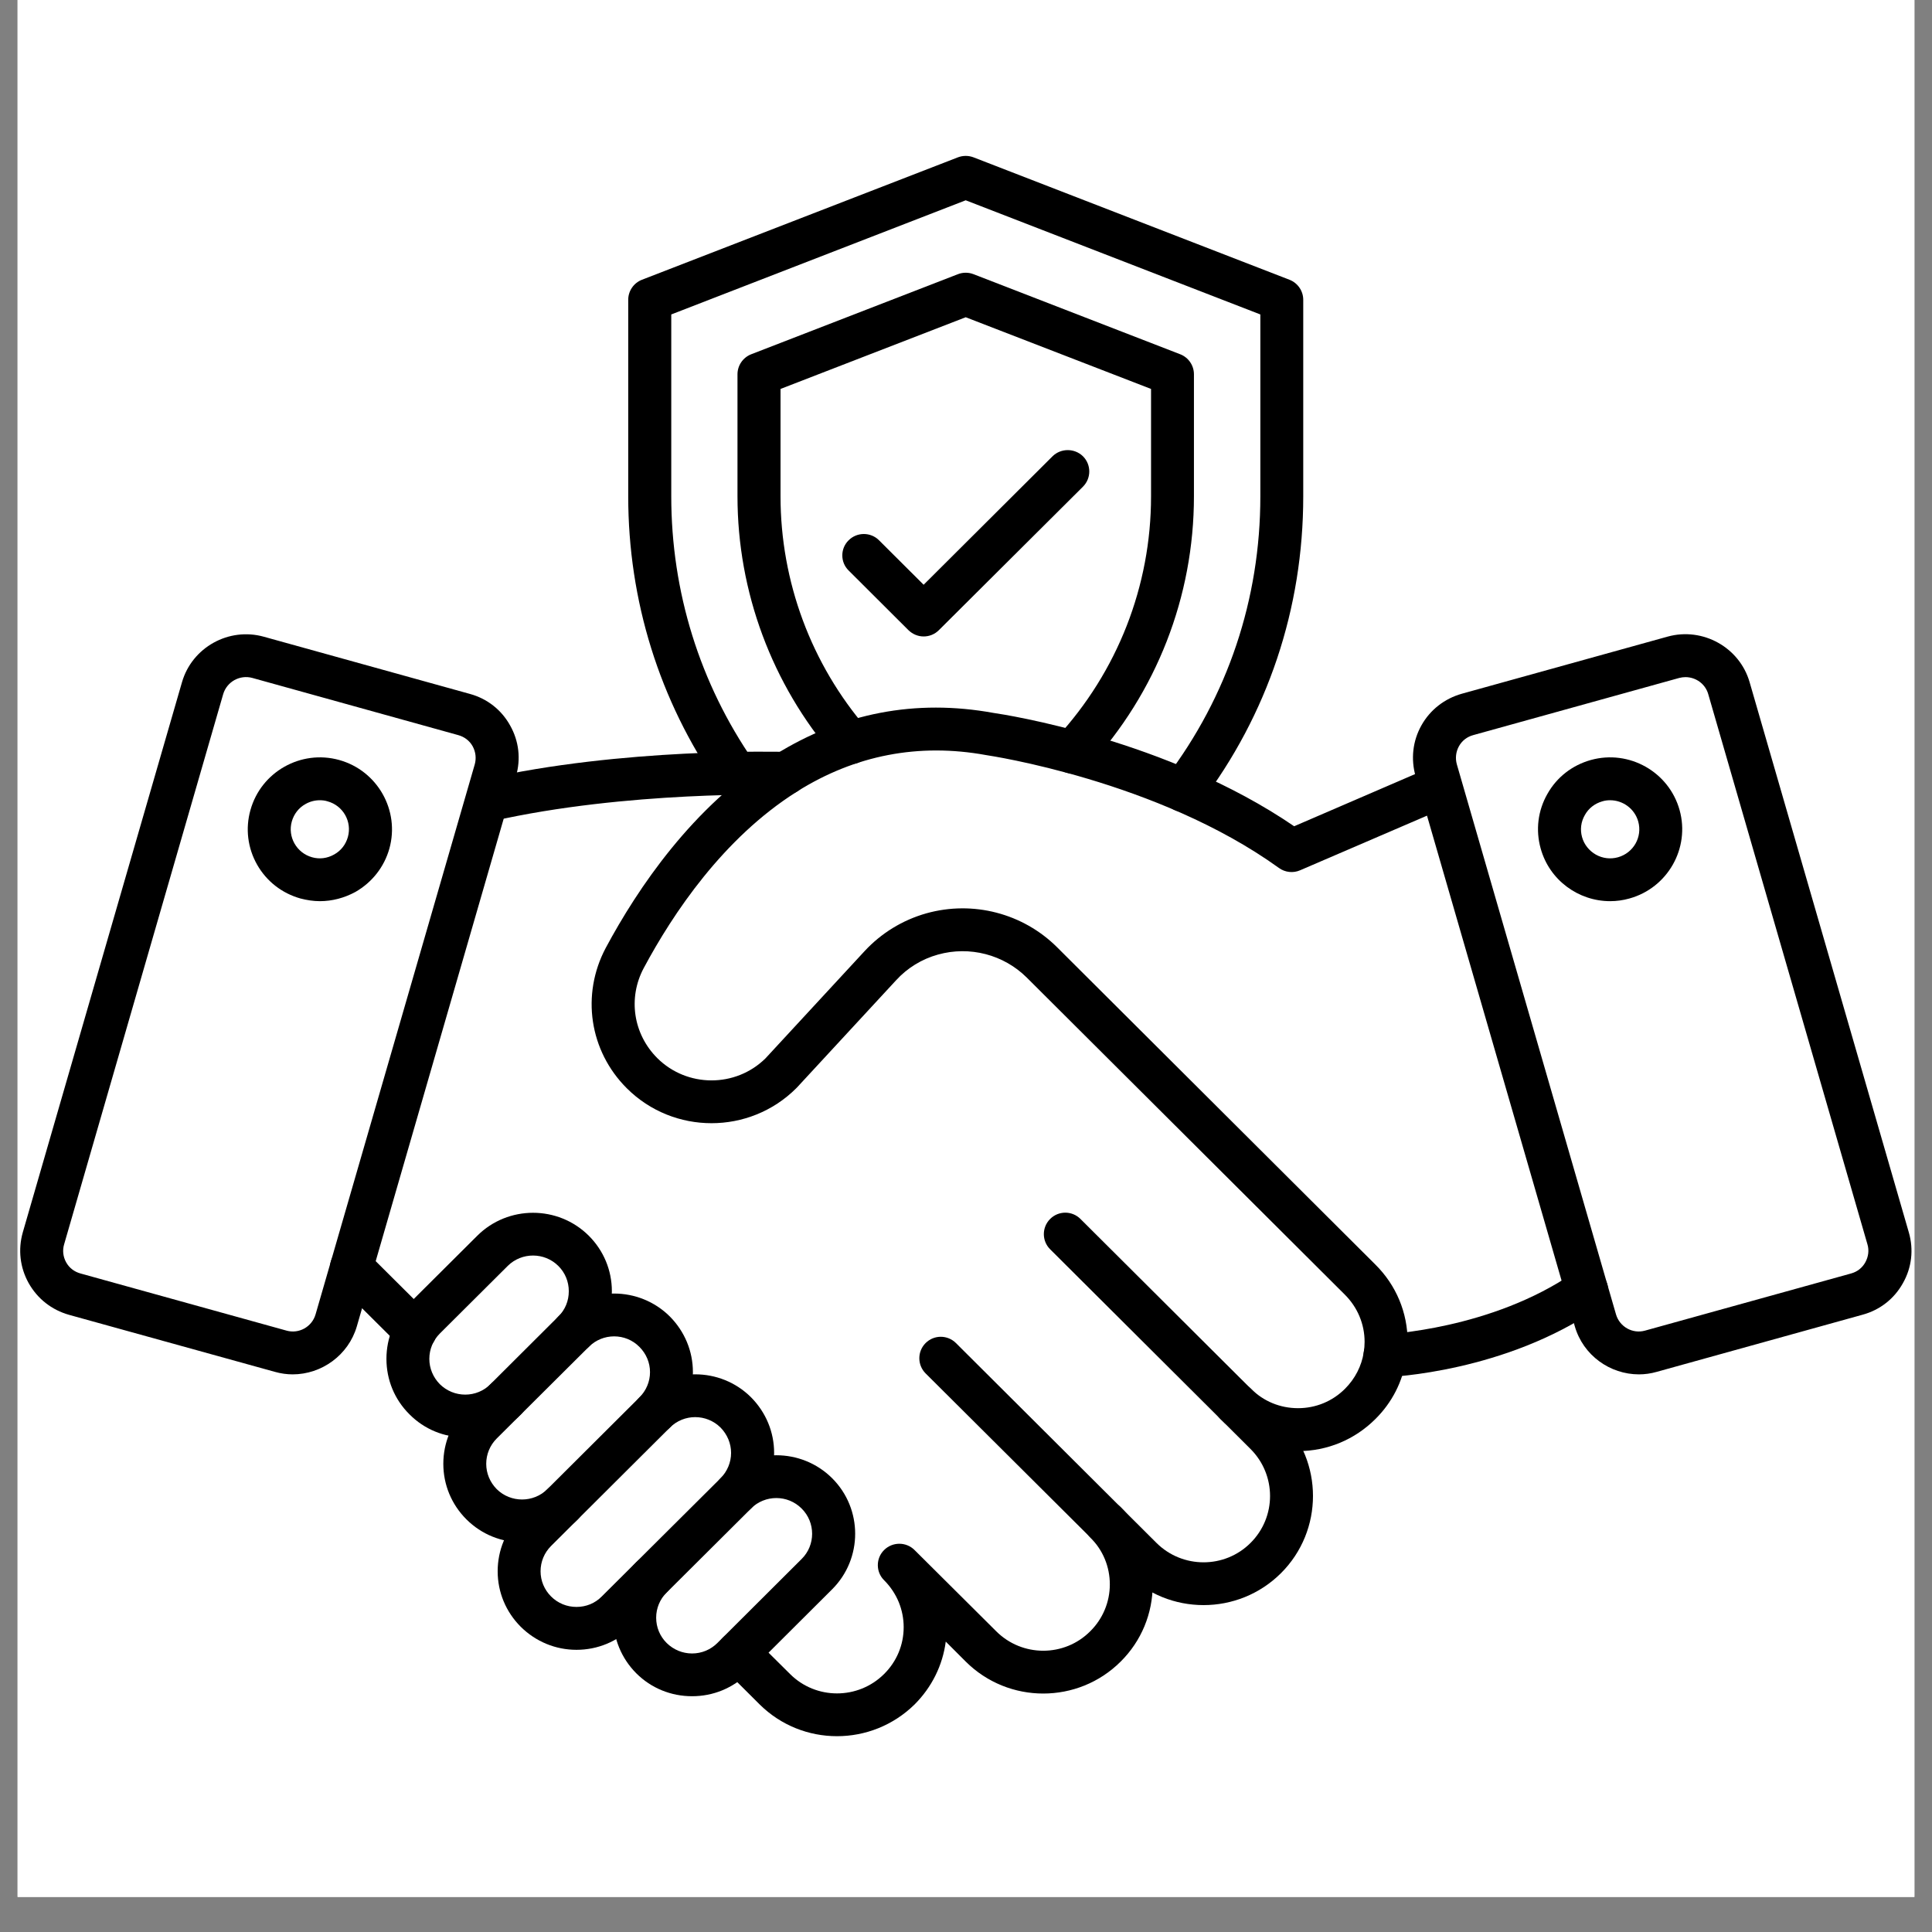
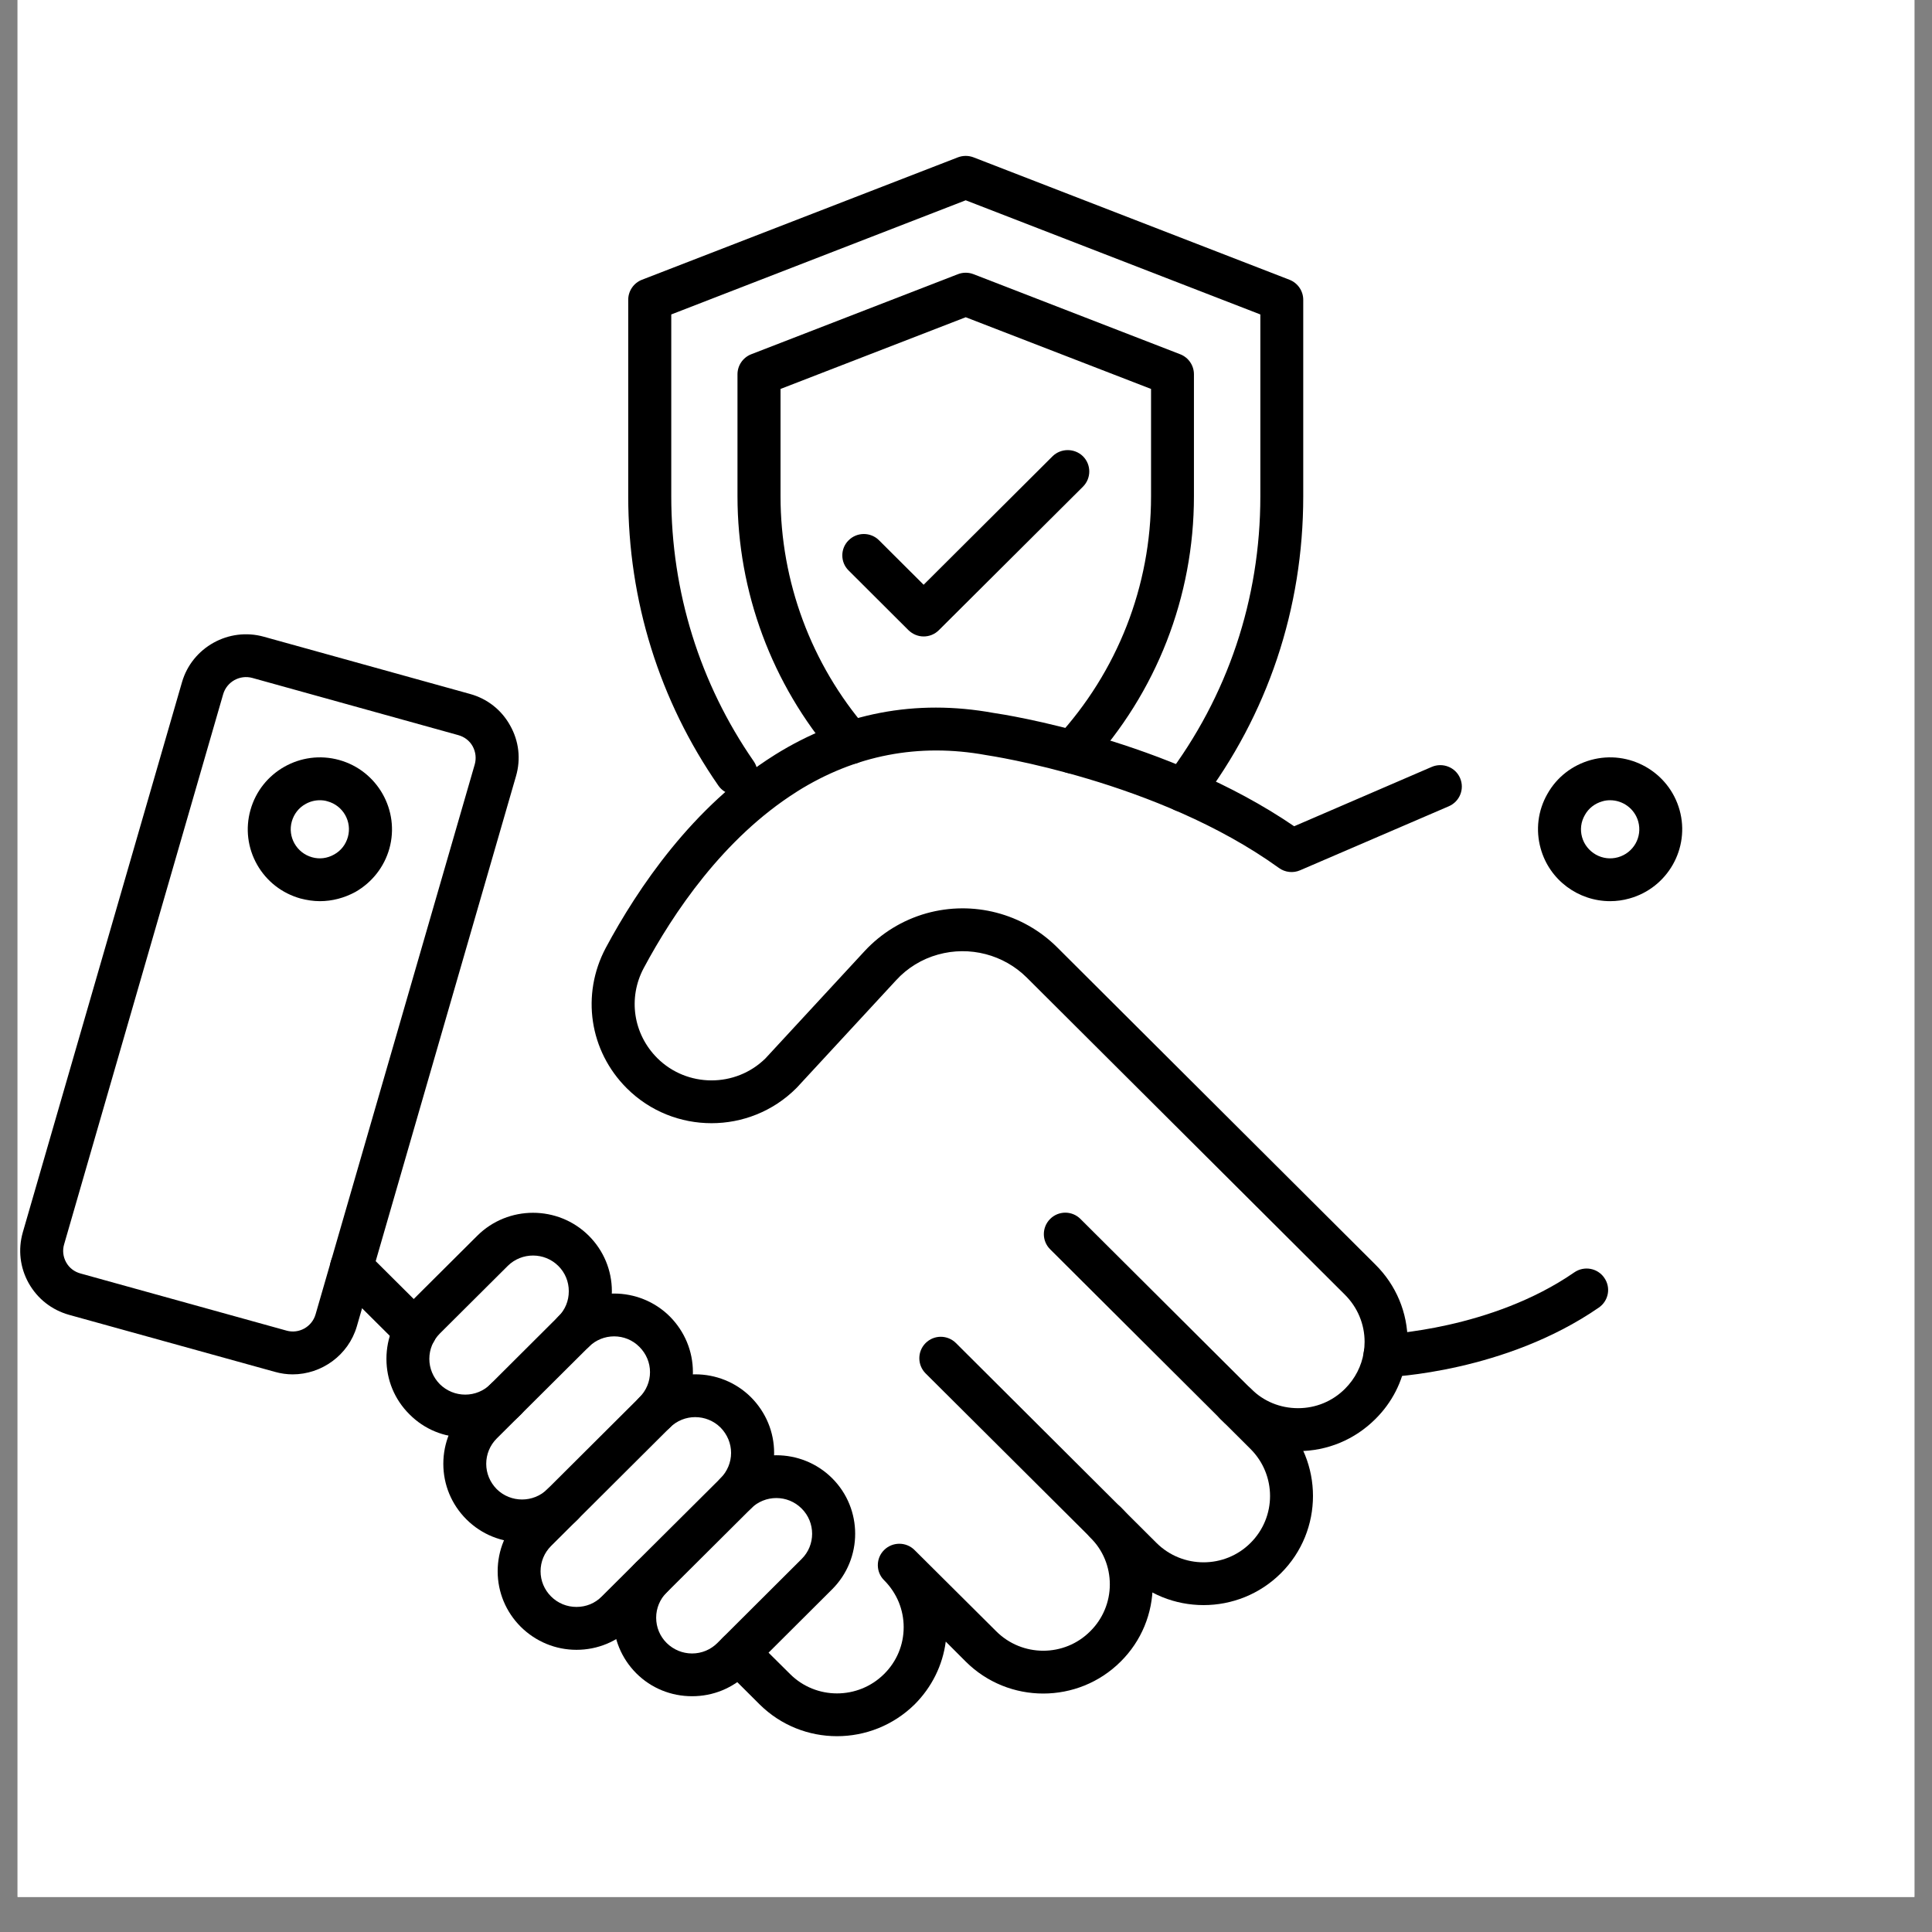
<svg xmlns="http://www.w3.org/2000/svg" width="72" zoomAndPan="magnify" viewBox="0 0 54 54" height="72" preserveAspectRatio="xMidYMid meet" version="1.2">
  <rect x="0" y="0" width="54" height="54" fill="#808080" stroke="none" />
  <defs>
    <clipPath id="c6a957dc10">
      <path d="M 0.492 0 L 53.508 0 L 53.508 53.02 L 0.492 53.02 Z M 0.492 0 " />
    </clipPath>
    <clipPath id="12d411e757">
      <path d="M 0.492 17 L 15 17 L 15 39 L 0.492 39 Z M 0.492 17 " />
    </clipPath>
    <clipPath id="715e70b98f">
-       <path d="M 39 17 L 53.508 17 L 53.508 39 L 39 39 Z M 39 17 " />
+       <path d="M 39 17 L 53.508 17 L 53.508 39 L 39 39 Z " />
    </clipPath>
    <clipPath id="fe45f21c20">
      <path d="M 20 41 L 33 41 L 33 48.523 L 20 48.523 Z M 20 41 " />
    </clipPath>
    <clipPath id="d7020a742e">
      <path d="M 17 4.34 L 37 4.34 L 37 23 L 17 23 Z M 17 4.34 " />
    </clipPath>
  </defs>
  <g id="5e7cb7ccd4">
    <g clip-rule="nonzero" clip-path="url(#c6a957dc10)">
      <path style=" stroke:none;fill-rule:nonzero;fill:#ffffff;fill-opacity:1;" d="M 0.492 0 L 53.508 0 L 53.508 53.02 L 0.492 53.02 Z M 0.492 0 " />
      <path style=" stroke:none;fill-rule:nonzero;fill:#ffffff;fill-opacity:1;" d="M 0.492 0 L 53.508 0 L 53.508 53.02 L 0.492 53.02 Z M 0.492 0 " />
    </g>
    <g clip-rule="nonzero" clip-path="url(#12d411e757)">
      <path style=" stroke:none;fill-rule:nonzero;fill:#000000;fill-opacity:1;" d="M 8.18 38.414 C 8.016 38.414 7.852 38.391 7.684 38.344 L 1.93 36.75 C 1.445 36.613 1.047 36.301 0.801 35.863 C 0.559 35.43 0.5 34.926 0.637 34.445 L 5.086 19.07 C 5.367 18.094 6.395 17.523 7.375 17.797 L 13.133 19.395 C 13.617 19.527 14.016 19.84 14.258 20.277 C 14.504 20.711 14.562 21.215 14.422 21.695 L 9.973 37.074 C 9.738 37.879 8.988 38.414 8.18 38.414 Z M 8.008 37.191 C 8.355 37.289 8.719 37.086 8.82 36.738 L 13.27 21.363 C 13.316 21.195 13.297 21.016 13.211 20.859 C 13.125 20.703 12.98 20.594 12.809 20.547 L 7.055 18.949 C 6.703 18.852 6.34 19.055 6.238 19.402 L 1.793 34.777 C 1.742 34.945 1.762 35.125 1.848 35.281 C 1.934 35.438 2.078 35.547 2.25 35.594 Z M 8.008 37.191 " />
    </g>
    <path style=" stroke:none;fill-rule:nonzero;fill:#000000;fill-opacity:1;" d="M 8.941 25.188 C 8.762 25.188 8.578 25.16 8.398 25.113 C 7.883 24.969 7.449 24.633 7.184 24.164 C 6.922 23.699 6.855 23.156 7 22.641 C 7.297 21.574 8.41 20.945 9.48 21.242 C 10.551 21.539 11.18 22.652 10.883 23.719 C 10.738 24.234 10.398 24.664 9.934 24.93 C 9.625 25.098 9.285 25.188 8.941 25.188 Z M 8.938 22.367 C 8.801 22.367 8.664 22.402 8.539 22.473 C 8.348 22.578 8.215 22.754 8.156 22.961 C 8.035 23.391 8.289 23.84 8.723 23.961 C 8.93 24.02 9.148 23.992 9.34 23.883 C 9.531 23.777 9.664 23.605 9.723 23.395 C 9.844 22.965 9.59 22.516 9.156 22.398 C 9.086 22.375 9.012 22.367 8.938 22.367 Z M 10.301 23.555 Z M 10.301 23.555 " />
    <g clip-rule="nonzero" clip-path="url(#715e70b98f)">
-       <path style=" stroke:none;fill-rule:nonzero;fill:#000000;fill-opacity:1;" d="M 45.809 38.414 C 45 38.414 44.25 37.883 44.016 37.07 L 39.566 21.695 C 39.43 21.215 39.484 20.711 39.73 20.273 C 39.973 19.84 40.375 19.527 40.855 19.391 L 46.613 17.793 C 47.594 17.523 48.621 18.094 48.902 19.066 L 53.352 34.445 C 53.492 34.926 53.434 35.43 53.188 35.863 C 52.945 36.301 52.547 36.613 52.062 36.746 L 46.305 38.344 C 46.141 38.391 45.973 38.414 45.809 38.414 Z M 47.109 18.926 C 47.051 18.926 46.992 18.934 46.934 18.949 L 41.176 20.547 C 41.004 20.594 40.863 20.703 40.777 20.859 C 40.691 21.016 40.672 21.195 40.719 21.363 L 45.168 36.738 C 45.27 37.086 45.633 37.289 45.98 37.191 L 51.738 35.594 C 51.91 35.547 52.051 35.438 52.137 35.281 C 52.223 35.125 52.246 34.945 52.195 34.777 L 47.746 19.402 C 47.664 19.113 47.398 18.926 47.109 18.926 Z M 46.773 18.371 Z M 46.773 18.371 " />
-     </g>
+       </g>
    <path style=" stroke:none;fill-rule:nonzero;fill:#000000;fill-opacity:1;" d="M 45.004 25.188 C 44.121 25.188 43.309 24.605 43.062 23.715 C 42.918 23.199 42.984 22.656 43.25 22.191 C 43.512 21.723 43.945 21.387 44.465 21.242 C 45.535 20.945 46.648 21.574 46.945 22.641 C 47.242 23.707 46.613 24.816 45.543 25.113 C 45.363 25.164 45.184 25.188 45.004 25.188 Z M 45.004 22.367 C 44.93 22.367 44.859 22.375 44.785 22.398 C 44.578 22.457 44.402 22.59 44.297 22.781 C 44.188 22.969 44.16 23.188 44.219 23.398 C 44.277 23.605 44.414 23.777 44.605 23.887 C 44.793 23.992 45.012 24.02 45.223 23.961 C 45.656 23.84 45.91 23.395 45.789 22.961 C 45.688 22.602 45.359 22.367 45.004 22.367 Z M 45.004 22.367 " />
    <path style=" stroke:none;fill-rule:nonzero;fill:#000000;fill-opacity:1;" d="M 38.707 38.492 C 38.387 38.492 38.121 38.238 38.109 37.914 C 38.098 37.582 38.355 37.309 38.688 37.293 C 38.719 37.293 41.688 37.164 44.004 35.562 C 44.277 35.375 44.652 35.441 44.84 35.715 C 45.031 35.988 44.961 36.359 44.688 36.547 C 42.074 38.352 38.867 38.488 38.73 38.492 C 38.723 38.492 38.715 38.492 38.707 38.492 Z M 38.707 38.492 " />
    <path style=" stroke:none;fill-rule:nonzero;fill:#000000;fill-opacity:1;" d="M 11.605 37.797 C 11.453 37.797 11.297 37.738 11.18 37.621 L 9.398 35.848 C 9.164 35.613 9.164 35.234 9.398 35 C 9.633 34.766 10.016 34.766 10.25 35 L 12.031 36.773 C 12.266 37.008 12.266 37.387 12.031 37.621 C 11.914 37.738 11.758 37.797 11.605 37.797 Z M 11.605 37.797 " />
    <g clip-rule="nonzero" clip-path="url(#fe45f21c20)">
      <path style=" stroke:none;fill-rule:nonzero;fill:#000000;fill-opacity:1;" d="M 23.395 48.527 C 22.609 48.527 21.828 48.23 21.23 47.637 L 20.207 46.617 C 19.973 46.383 19.973 46.004 20.207 45.77 C 20.441 45.535 20.82 45.535 21.055 45.77 L 22.082 46.789 C 22.805 47.512 23.984 47.512 24.711 46.789 C 25.062 46.441 25.258 45.977 25.258 45.48 C 25.258 45.238 25.211 45.004 25.121 44.781 C 25.027 44.555 24.891 44.348 24.711 44.168 C 24.477 43.938 24.477 43.555 24.711 43.324 C 24.945 43.09 25.328 43.09 25.562 43.324 L 27.844 45.594 C 28.57 46.32 29.75 46.32 30.473 45.594 C 30.824 45.246 31.02 44.777 31.02 44.285 C 31.02 43.789 30.828 43.324 30.473 42.973 C 30.238 42.738 30.238 42.359 30.473 42.125 C 30.707 41.895 31.09 41.895 31.324 42.125 C 31.902 42.703 32.219 43.469 32.219 44.285 C 32.219 45.098 31.902 45.867 31.324 46.441 C 30.129 47.633 28.188 47.633 26.992 46.441 L 26.434 45.883 C 26.348 46.547 26.043 47.16 25.562 47.641 C 24.961 48.23 24.18 48.527 23.395 48.527 Z M 23.395 48.527 " />
    </g>
    <path style=" stroke:none;fill-rule:nonzero;fill:#000000;fill-opacity:1;" d="M 33.641 44.863 C 32.855 44.863 32.074 44.566 31.477 43.969 L 25.871 38.387 C 25.637 38.152 25.637 37.773 25.871 37.539 C 26.105 37.305 26.484 37.305 26.719 37.539 L 32.324 43.125 C 33.051 43.848 34.23 43.848 34.953 43.125 C 35.68 42.402 35.68 41.227 34.953 40.5 L 29.352 34.918 C 29.117 34.684 29.117 34.305 29.352 34.07 C 29.586 33.836 29.965 33.836 30.199 34.07 L 35.805 39.656 C 36.996 40.844 36.996 42.781 35.805 43.969 C 35.207 44.566 34.422 44.863 33.641 44.863 Z M 33.641 44.863 " />
    <path style=" stroke:none;fill-rule:nonzero;fill:#000000;fill-opacity:1;" d="M 36.281 40.559 C 35.461 40.559 34.691 40.238 34.113 39.664 C 33.879 39.43 33.879 39.051 34.113 38.816 C 34.348 38.582 34.73 38.582 34.965 38.816 C 35.316 39.168 35.781 39.359 36.281 39.359 C 36.777 39.359 37.242 39.168 37.594 38.816 C 37.875 38.535 38.055 38.184 38.117 37.801 C 38.133 37.699 38.141 37.602 38.141 37.504 C 38.141 37.012 37.945 36.543 37.594 36.191 L 28.699 27.324 C 28.051 26.68 27.102 26.434 26.219 26.68 C 25.766 26.805 25.359 27.055 25.043 27.402 L 22.27 30.402 C 22.262 30.406 22.258 30.414 22.254 30.418 C 20.949 31.719 18.824 31.719 17.52 30.418 C 16.473 29.375 16.238 27.801 16.93 26.496 C 17.824 24.828 19.363 22.539 21.641 21.109 C 21.648 21.105 21.656 21.098 21.664 21.094 C 23.539 19.926 25.594 19.531 27.766 19.926 C 28.094 19.973 32.621 20.668 36.172 23.094 L 40.02 21.434 C 40.324 21.305 40.68 21.445 40.809 21.746 C 40.941 22.051 40.801 22.402 40.496 22.535 L 36.34 24.324 C 36.145 24.41 35.918 24.383 35.75 24.262 C 32.352 21.812 27.633 21.117 27.586 21.109 C 27.578 21.109 27.57 21.105 27.562 21.105 C 25.68 20.762 23.902 21.105 22.281 22.121 C 22.273 22.129 22.266 22.133 22.258 22.137 C 20.215 23.43 18.812 25.527 17.992 27.059 C 17.547 27.895 17.699 28.902 18.371 29.574 C 19.203 30.402 20.559 30.406 21.395 29.582 L 24.16 26.59 C 24.629 26.082 25.227 25.715 25.895 25.527 C 27.195 25.164 28.594 25.527 29.547 26.477 L 38.445 35.348 C 39.023 35.922 39.344 36.688 39.344 37.504 C 39.344 37.668 39.328 37.832 39.301 37.992 C 39.203 38.621 38.906 39.203 38.445 39.66 C 37.867 40.238 37.098 40.559 36.281 40.559 Z M 36.281 40.559 " />
-     <path style=" stroke:none;fill-rule:nonzero;fill:#000000;fill-opacity:1;" d="M 13.621 22.969 C 13.348 22.969 13.102 22.781 13.035 22.504 C 12.965 22.18 13.164 21.859 13.488 21.785 C 17.395 20.898 21.785 21.012 21.977 21.016 C 22.301 21.027 22.562 21.289 22.562 21.617 C 22.562 21.953 22.281 22.227 21.941 22.215 C 21.762 22.211 17.516 22.102 13.754 22.953 C 13.711 22.965 13.664 22.969 13.621 22.969 Z M 13.621 22.969 " />
    <path style=" stroke:none;fill-rule:nonzero;fill:#000000;fill-opacity:1;" d="M 13.004 40.176 C 12.414 40.176 11.859 39.949 11.445 39.531 C 11.027 39.117 10.801 38.566 10.801 37.98 C 10.801 37.395 11.027 36.844 11.445 36.426 L 13.34 34.539 C 14.199 33.684 15.598 33.684 16.457 34.539 C 16.871 34.953 17.102 35.504 17.102 36.09 C 17.102 36.676 16.871 37.23 16.457 37.645 C 16.223 37.879 15.84 37.879 15.605 37.645 C 15.371 37.41 15.371 37.031 15.605 36.797 C 15.797 36.609 15.898 36.359 15.898 36.09 C 15.898 35.824 15.797 35.574 15.605 35.383 C 15.215 34.996 14.582 34.996 14.191 35.383 L 12.293 37.273 C 12.105 37.461 12 37.715 12 37.98 C 12 38.246 12.105 38.496 12.293 38.688 C 12.484 38.875 12.734 38.98 13.004 38.98 C 13.27 38.98 13.523 38.875 13.711 38.688 C 13.945 38.453 14.328 38.453 14.562 38.688 C 14.797 38.922 14.797 39.301 14.562 39.531 C 14.145 39.949 13.59 40.176 13.004 40.176 Z M 13.004 40.176 " />
    <path style=" stroke:none;fill-rule:nonzero;fill:#000000;fill-opacity:1;" d="M 14.594 43.109 C 14.027 43.109 13.465 42.895 13.035 42.465 C 12.621 42.051 12.391 41.5 12.391 40.914 C 12.391 40.328 12.621 39.773 13.035 39.359 L 15.605 36.797 C 16.465 35.941 17.863 35.941 18.723 36.797 C 19.137 37.215 19.367 37.766 19.367 38.352 C 19.367 38.938 19.137 39.488 18.723 39.902 C 18.488 40.137 18.105 40.137 17.871 39.902 C 17.641 39.672 17.641 39.293 17.871 39.059 C 18.062 38.867 18.168 38.617 18.168 38.352 C 18.168 38.086 18.062 37.836 17.871 37.645 C 17.484 37.254 16.848 37.254 16.457 37.645 L 13.883 40.207 C 13.695 40.395 13.59 40.648 13.59 40.914 C 13.59 41.18 13.695 41.43 13.883 41.621 C 14.273 42.008 14.91 42.008 15.301 41.621 C 15.535 41.387 15.918 41.387 16.152 41.621 C 16.387 41.852 16.387 42.234 16.152 42.465 C 15.723 42.895 15.156 43.109 14.594 43.109 Z M 14.594 43.109 " />
    <path style=" stroke:none;fill-rule:nonzero;fill:#000000;fill-opacity:1;" d="M 16.113 46.113 C 15.527 46.113 14.973 45.883 14.555 45.469 C 14.141 45.055 13.91 44.504 13.91 43.918 C 13.91 43.328 14.141 42.777 14.555 42.363 L 17.875 39.055 C 18.734 38.199 20.133 38.199 20.992 39.055 C 21.406 39.473 21.637 40.023 21.637 40.609 C 21.637 41.195 21.406 41.75 20.992 42.164 L 17.672 45.469 C 17.254 45.883 16.703 46.113 16.113 46.113 Z M 19.43 39.609 C 19.176 39.609 18.918 39.707 18.723 39.902 L 15.402 43.211 C 15.215 43.398 15.109 43.648 15.109 43.918 C 15.109 44.184 15.215 44.434 15.402 44.621 C 15.594 44.812 15.844 44.914 16.113 44.914 C 16.383 44.914 16.633 44.812 16.82 44.621 L 20.141 41.316 C 20.328 41.125 20.434 40.875 20.434 40.609 C 20.434 40.344 20.328 40.094 20.141 39.902 C 19.945 39.707 19.688 39.609 19.43 39.609 Z M 19.43 39.609 " />
    <path style=" stroke:none;fill-rule:nonzero;fill:#000000;fill-opacity:1;" d="M 19.344 47.41 C 18.754 47.41 18.199 47.184 17.785 46.77 C 17.371 46.355 17.141 45.801 17.141 45.215 C 17.141 44.629 17.371 44.078 17.785 43.664 C 18.02 43.43 18.402 43.43 18.633 43.664 C 18.867 43.895 18.867 44.277 18.633 44.508 C 18.445 44.699 18.34 44.949 18.34 45.215 C 18.34 45.484 18.445 45.734 18.633 45.922 C 18.824 46.109 19.074 46.215 19.344 46.215 C 19.613 46.215 19.863 46.109 20.051 45.922 L 22.406 43.574 C 22.797 43.188 22.797 42.551 22.406 42.164 C 22.016 41.773 21.383 41.773 20.988 42.164 C 20.754 42.395 20.375 42.395 20.141 42.164 C 19.906 41.93 19.906 41.551 20.141 41.316 C 21 40.461 22.398 40.461 23.258 41.316 C 24.117 42.172 24.117 43.566 23.258 44.422 L 20.902 46.77 C 20.484 47.184 19.934 47.41 19.344 47.41 Z M 19.344 47.41 " />
    <g clip-rule="nonzero" clip-path="url(#d7020a742e)">
      <path style=" stroke:none;fill-rule:nonzero;fill:#000000;fill-opacity:1;" d="M 33.07 22.691 C 32.945 22.691 32.816 22.652 32.711 22.57 C 32.445 22.371 32.395 21.996 32.594 21.73 C 34.316 19.461 35.227 16.742 35.227 13.875 L 35.227 8.789 L 26.992 5.598 L 18.762 8.789 L 18.762 13.871 C 18.762 16.539 19.559 19.102 21.066 21.277 C 21.254 21.547 21.184 21.922 20.914 22.109 C 20.641 22.297 20.266 22.23 20.078 21.957 C 18.43 19.582 17.559 16.785 17.559 13.875 L 17.559 8.379 C 17.559 8.133 17.711 7.91 17.941 7.82 L 26.773 4.398 C 26.914 4.344 27.07 4.344 27.211 4.398 L 36.043 7.82 C 36.273 7.91 36.426 8.133 36.426 8.379 L 36.426 13.875 C 36.426 17.008 35.434 19.973 33.551 22.453 C 33.434 22.609 33.254 22.691 33.07 22.691 Z M 33.07 22.691 " />
    </g>
    <path style=" stroke:none;fill-rule:nonzero;fill:#000000;fill-opacity:1;" d="M 29.98 21.621 C 29.836 21.621 29.688 21.57 29.574 21.465 C 29.328 21.238 29.312 20.863 29.535 20.617 C 31.234 18.773 32.172 16.379 32.172 13.875 L 32.172 10.871 L 26.992 8.867 L 21.816 10.871 L 21.816 13.871 C 21.816 16.254 22.672 18.562 24.23 20.367 C 24.445 20.621 24.418 20.996 24.164 21.211 C 23.914 21.43 23.535 21.398 23.316 21.148 C 21.574 19.125 20.613 16.539 20.613 13.871 L 20.613 10.461 C 20.613 10.215 20.766 9.992 20.996 9.902 L 26.773 7.664 C 26.914 7.609 27.07 7.609 27.211 7.664 L 32.988 9.902 C 33.219 9.992 33.371 10.215 33.371 10.461 L 33.371 13.871 C 33.371 16.676 32.324 19.359 30.422 21.426 C 30.305 21.555 30.141 21.621 29.98 21.621 Z M 29.98 21.621 " />
    <path style=" stroke:none;fill-rule:nonzero;fill:#000000;fill-opacity:1;" d="M 25.816 17.789 C 25.664 17.789 25.512 17.73 25.391 17.613 L 23.719 15.945 C 23.484 15.715 23.484 15.332 23.719 15.102 C 23.953 14.867 24.336 14.867 24.57 15.102 L 25.816 16.344 L 29.418 12.754 C 29.652 12.523 30.035 12.523 30.27 12.754 C 30.504 12.988 30.504 13.367 30.27 13.602 L 26.242 17.613 C 26.125 17.73 25.973 17.789 25.816 17.789 Z M 25.816 17.789 " />
  </g>
</svg>